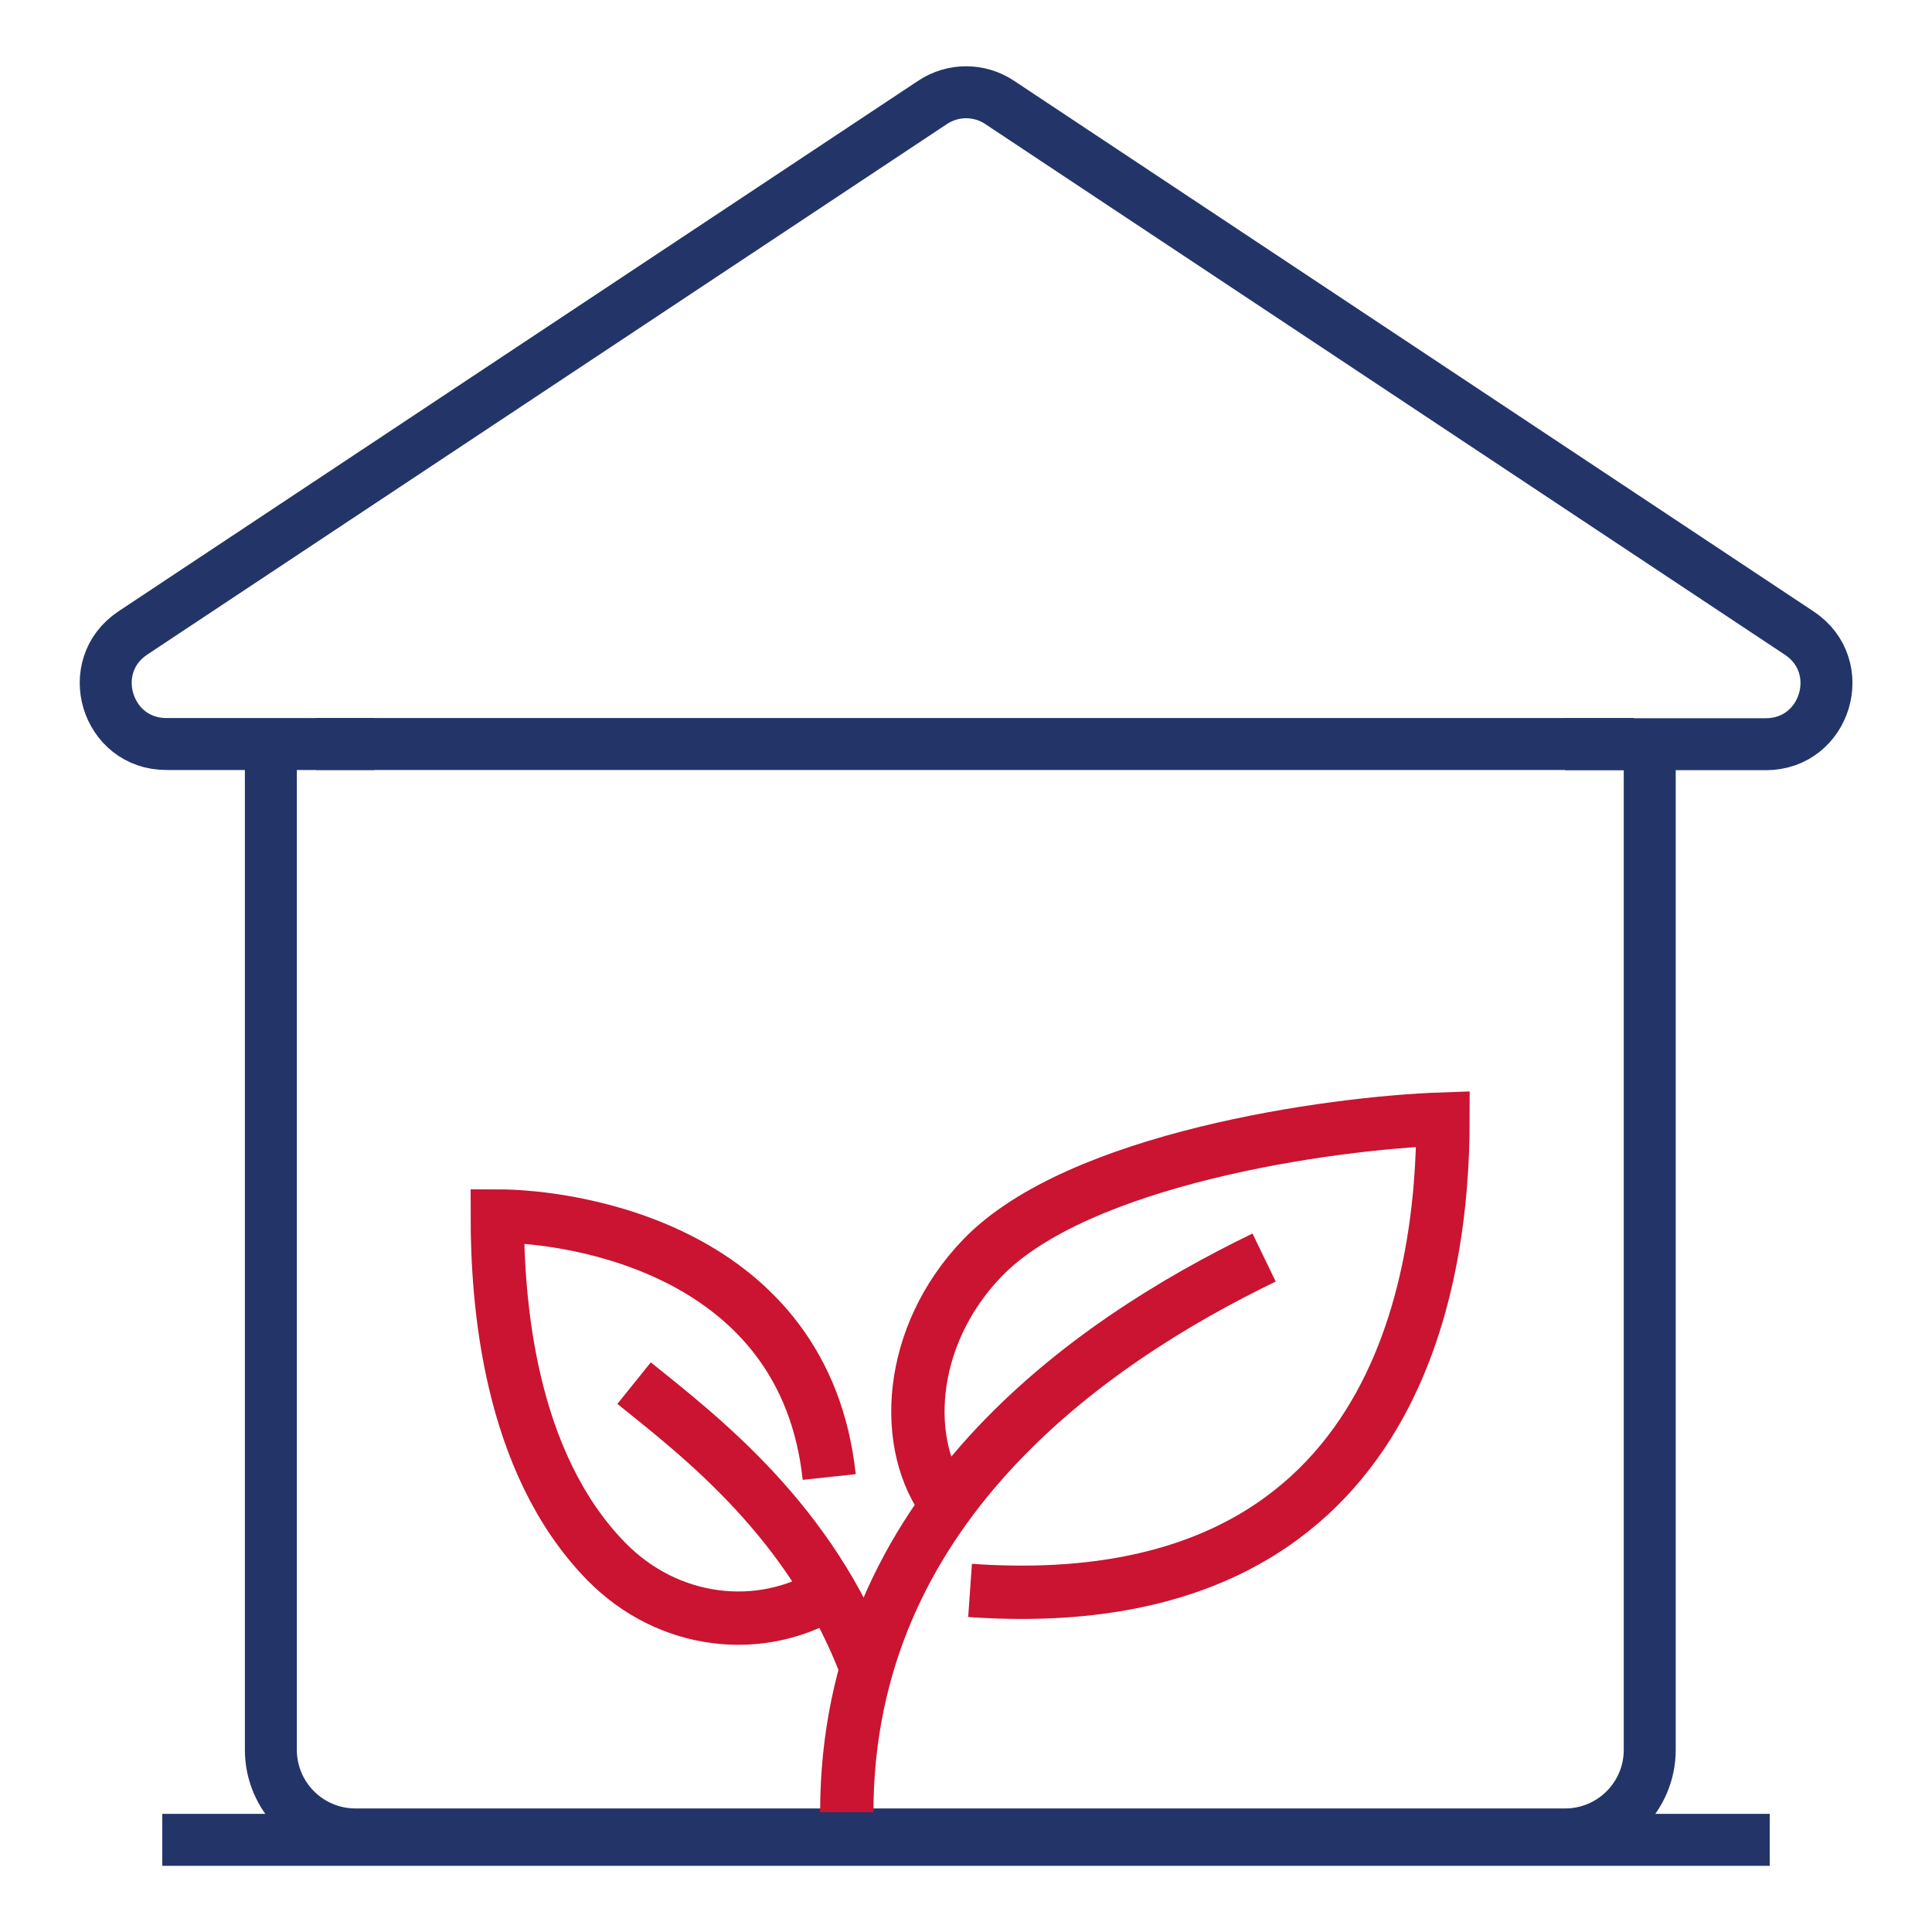
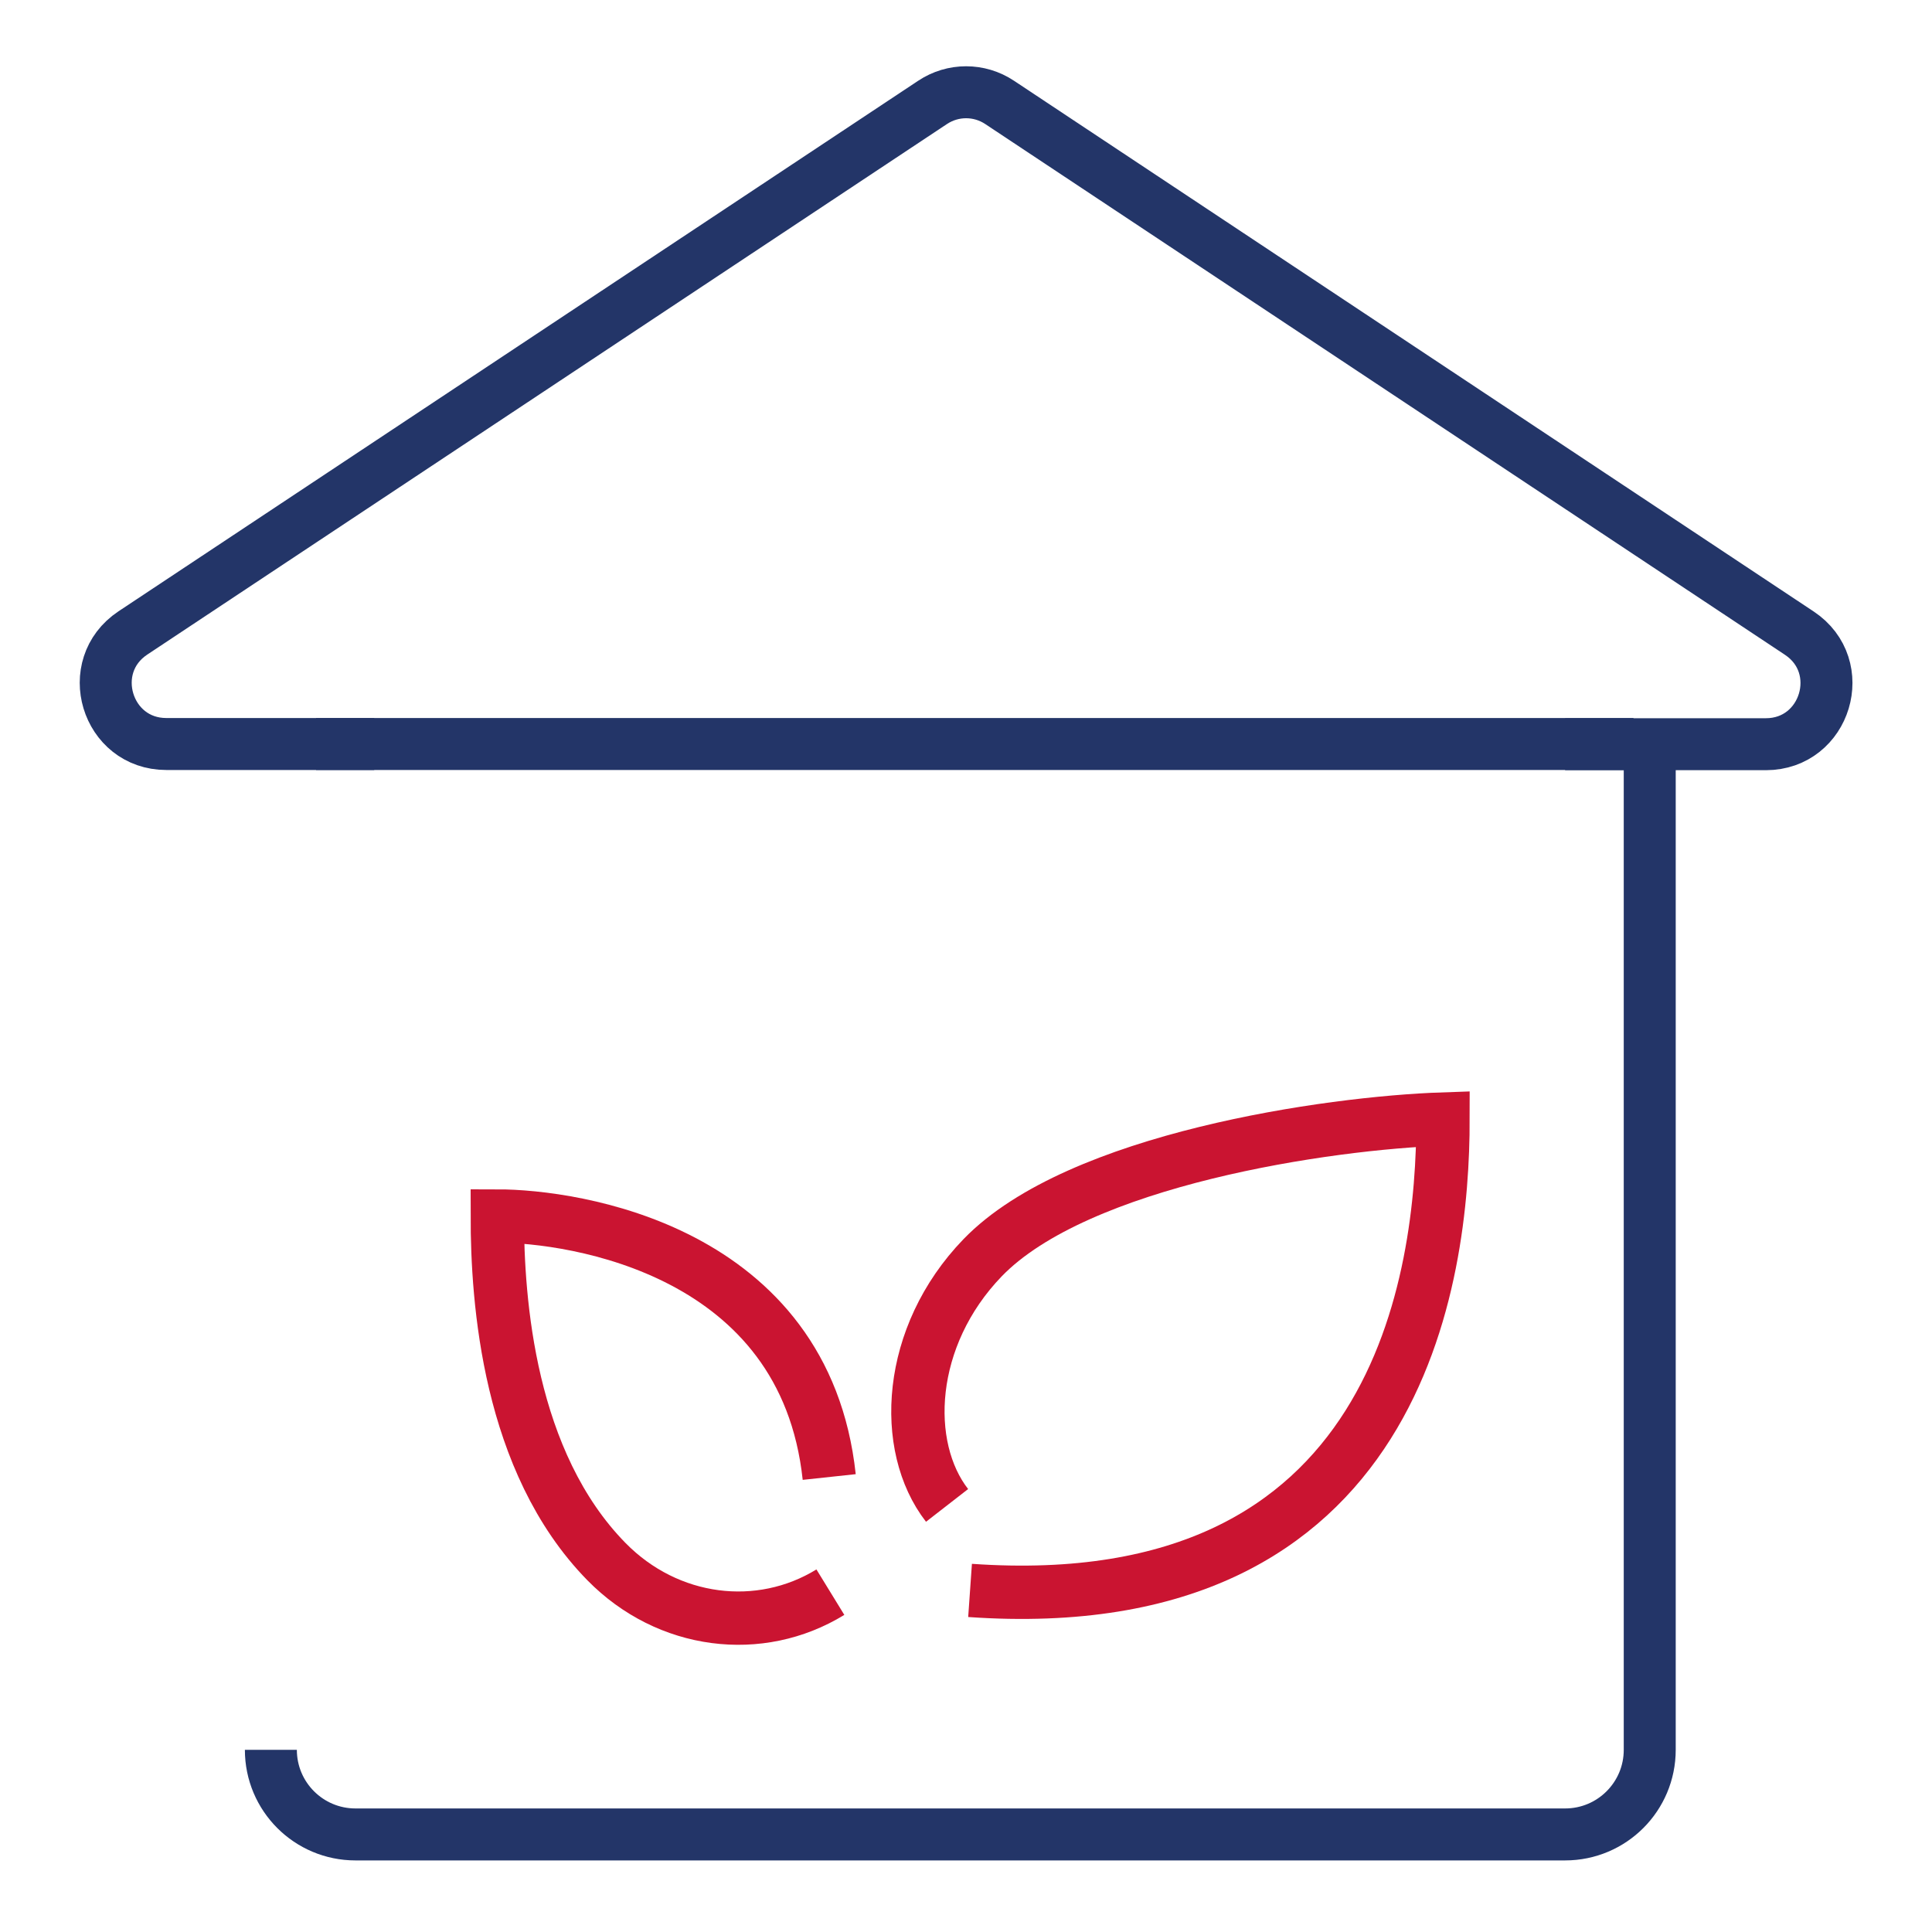
<svg xmlns="http://www.w3.org/2000/svg" id="Layer_1" width="100" height="100" viewBox="0 0 100 100">
  <defs>
    <style>.cls-1{stroke:#ca1431;stroke-width:2.76px;}.cls-1,.cls-2{fill:none;stroke-miterlimit:10;}.cls-2{stroke:#233568;stroke-width:2.69px;}</style>
  </defs>
-   <path class="cls-2" d="M19.37,38.51h-10.76c-3.1,0-4.32-4.03-1.73-5.75L48.27,5.3c1.05-.7,2.42-.7,3.47,0l41.39,27.47c2.59,1.72,1.37,5.75-1.73,5.75h-10.39M85.39,38.51v52.06c0,2.42-1.96,4.38-4.38,4.38H18.4c-2.42,0-4.38-1.96-4.38-4.38v-52.06" />
+   <path class="cls-2" d="M19.37,38.51h-10.76c-3.1,0-4.32-4.03-1.73-5.75L48.27,5.3c1.05-.7,2.42-.7,3.47,0l41.39,27.47c2.59,1.72,1.37,5.75-1.73,5.75h-10.39M85.39,38.51v52.06c0,2.42-1.96,4.38-4.38,4.38H18.4c-2.42,0-4.38-1.96-4.38-4.38" />
  <line class="cls-2" x1="16.36" y1="38.51" x2="84.55" y2="38.51" />
-   <line class="cls-2" x1="8.4" y1="95.23" x2="91.6" y2="95.23" />
-   <path class="cls-1" d="M65.43,65.09c-9.16,4.43-21.6,13.1-21.6,28.71" />
  <path class="cls-1" d="M49.02,77.92c-2.37-3.05-2.09-8.75,1.84-12.82,4.94-5.11,17.92-6.98,23.83-7.18,0,8.13-2.2,25.96-24.48,24.4" />
-   <path class="cls-1" d="M44.85,86.36c-2.87-7.6-8.5-11.93-12.03-14.77" />
  <path class="cls-1" d="M42.92,76.45c-1.26-11.75-13.21-13.51-17.18-13.51,0,4.4.58,12.72,5.65,17.89,3.18,3.24,7.94,3.82,11.59,1.58" />
</svg>